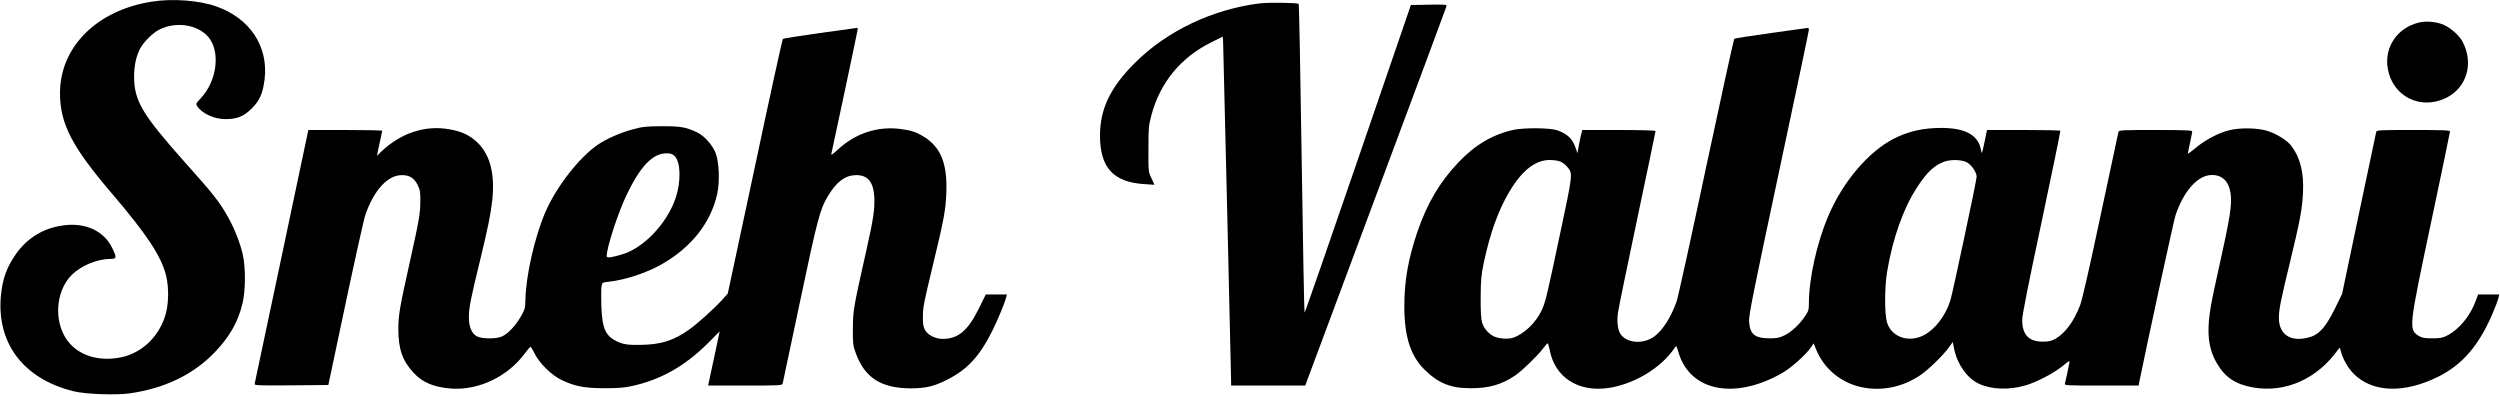
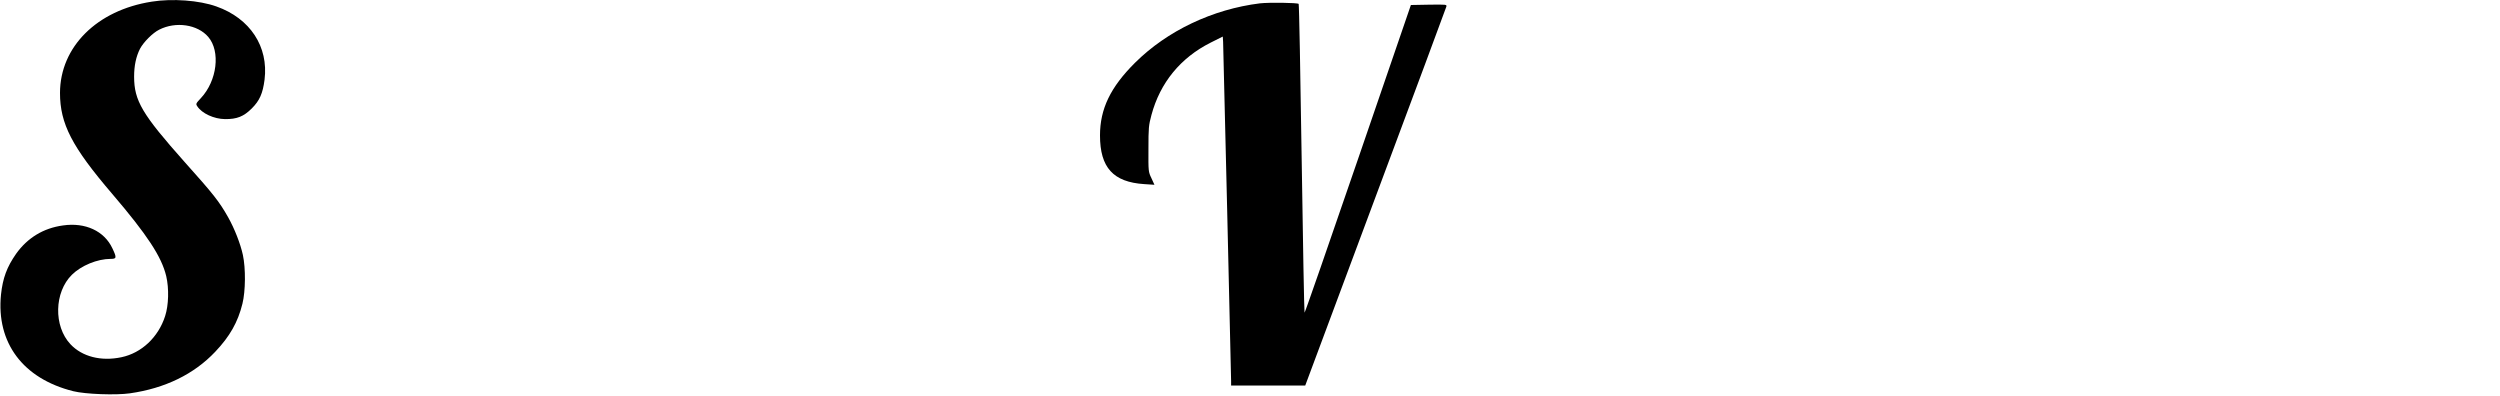
<svg xmlns="http://www.w3.org/2000/svg" version="1.0" width="112.5pt" height="17.8pt" viewBox="0 0 2250 356" preserveAspectRatio="xMidYMid meet">
  <g transform="translate(0,356) scale(0.1,-0.1)" fill="#000000" stroke="none">
-     <path d="M1365 3545 c-493 -77 -824 -407 -825 -821 0 -278 107 -485 470 -909 316 -370 444 -565 486 -740 26 -111 22 -262 -10 -360 -61 -190 -212 -332 -393 -370 -183 -39 -354 5 -459 117 -153 163 -146 468 13 625 84 83 229 143 349 143 54 0 56 10 15 96 -73 155 -243 234 -444 205 -176 -24 -319 -111 -422 -255 -83 -119 -120 -218 -136 -367 -44 -434 198 -757 651 -870 109 -27 383 -37 509 -19 316 45 577 172 768 374 131 138 204 266 245 433 28 113 30 317 4 438 -22 101 -75 237 -133 340 -81 143 -130 205 -395 501 -379 426 -451 548 -451 764 0 98 17 180 53 251 31 59 114 143 173 172 149 76 345 47 441 -65 112 -130 80 -395 -66 -551 -45 -48 -47 -52 -33 -73 42 -65 151 -115 250 -116 107 -1 168 23 241 96 71 71 99 135 115 259 37 297 -130 552 -434 659 -154 55 -395 73 -582 43z" />
+     <path d="M1365 3545 c-493 -77 -824 -407 -825 -821 0 -278 107 -485 470 -909 316 -370 444 -565 486 -740 26 -111 22 -262 -10 -360 -61 -190 -212 -332 -393 -370 -183 -39 -354 5 -459 117 -153 163 -146 468 13 625 84 83 229 143 349 143 54 0 56 10 15 96 -73 155 -243 234 -444 205 -176 -24 -319 -111 -422 -255 -83 -119 -120 -218 -136 -367 -44 -434 198 -757 651 -870 109 -27 383 -37 509 -19 316 45 577 172 768 374 131 138 204 266 245 433 28 113 30 317 4 438 -22 101 -75 237 -133 340 -81 143 -130 205 -395 501 -379 426 -451 548 -451 764 0 98 17 180 53 251 31 59 114 143 173 172 149 76 345 47 441 -65 112 -130 80 -395 -66 -551 -45 -48 -47 -52 -33 -73 42 -65 151 -115 250 -116 107 -1 168 23 241 96 71 71 99 135 115 259 37 297 -130 552 -434 659 -154 55 -395 73 -582 43" />
    <path d="M11340 3530 c-427 -53 -835 -247 -1125 -535 -221 -220 -315 -415 -315 -654 0 -289 119 -420 398 -438 l92 -6 -27 59 c-28 59 -28 60 -27 264 0 190 2 212 27 305 78 291 262 515 532 651 l110 55 3 -48 c2 -52 72 -2988 72 -3053 l0 -40 333 0 334 0 632 1695 c348 931 635 1703 638 1715 5 20 3 20 -157 18 l-162 -3 -476 -1387 c-262 -763 -478 -1385 -481 -1382 -3 3 -15 628 -26 1389 -11 761 -23 1386 -27 1390 -11 11 -268 14 -348 5z" />
-     <path d="M21765 3356 c-193 -50 -308 -223 -275 -414 43 -250 295 -376 525 -263 187 92 251 312 148 506 -29 55 -103 121 -166 150 -65 30 -165 39 -232 21z" />
-     <path d="M7380 3263 c-179 -25 -329 -49 -334 -53 -5 -5 -119 -523 -252 -1151 l-244 -1141 -51 -57 c-69 -76 -220 -213 -294 -265 -142 -102 -257 -138 -445 -140 -101 -1 -135 3 -175 18 -132 50 -165 115 -173 333 -2 78 -2 157 2 176 6 35 7 35 69 42 146 16 338 80 473 157 267 152 441 373 499 633 24 109 17 286 -14 367 -27 70 -98 151 -160 183 -100 50 -155 60 -326 59 -139 -1 -173 -4 -260 -28 -106 -28 -234 -84 -313 -137 -170 -116 -376 -381 -475 -611 -95 -221 -173 -566 -178 -781 -2 -83 -4 -90 -44 -160 -47 -80 -111 -148 -165 -174 -49 -25 -183 -24 -228 0 -47 26 -72 84 -72 173 0 83 16 165 99 504 75 311 97 418 112 554 24 234 -21 406 -136 515 -67 64 -140 98 -248 117 -218 40 -438 -32 -614 -199 l-41 -40 23 109 c14 60 24 112 25 117 0 4 -150 7 -333 7 l-332 0 -239 -1132 c-132 -623 -242 -1141 -244 -1151 -4 -16 15 -17 329 -15 l334 3 156 737 c86 406 166 766 179 800 78 219 199 350 324 352 71 1 114 -26 145 -89 21 -42 25 -62 24 -144 0 -110 -11 -173 -93 -541 -95 -427 -104 -483 -105 -610 0 -180 36 -285 136 -394 81 -88 183 -131 339 -143 249 -17 509 107 664 317 23 31 45 57 49 58 5 2 22 -25 38 -59 41 -85 152 -195 241 -238 123 -58 204 -74 383 -75 120 0 181 4 245 18 265 57 480 178 691 387 l106 107 -33 -157 c-18 -86 -41 -195 -52 -243 l-19 -88 333 0 c308 0 333 1 338 18 2 9 73 341 156 737 157 745 180 832 251 950 78 130 155 187 253 189 107 1 158 -62 165 -202 4 -107 -9 -196 -70 -467 -118 -525 -122 -547 -123 -710 -1 -139 1 -155 26 -223 81 -223 229 -317 498 -317 131 1 202 17 315 73 190 94 299 211 417 447 47 94 112 250 123 298 l7 27 -95 0 -95 0 -62 -126 c-98 -199 -187 -274 -325 -274 -66 0 -133 33 -159 79 -16 27 -20 53 -20 115 1 95 4 112 94 486 96 397 112 484 117 641 10 262 -53 411 -211 504 -66 39 -111 53 -208 65 -203 25 -400 -41 -556 -185 -55 -50 -64 -56 -59 -35 15 63 237 1109 237 1119 0 6 -3 10 -7 10 -5 -1 -154 -21 -333 -46z m-1307 -1109 c54 -54 57 -233 7 -378 -77 -226 -284 -445 -476 -504 -102 -31 -144 -36 -144 -18 0 77 102 391 180 553 123 257 233 371 356 373 42 0 56 -5 77 -26z" />
-     <path d="M15940 3263 c-179 -25 -328 -48 -332 -52 -4 -3 -118 -524 -253 -1156 -134 -633 -254 -1177 -266 -1210 -49 -138 -123 -254 -196 -310 -100 -76 -252 -66 -309 20 -24 37 -33 108 -23 187 5 37 83 419 174 848 91 430 165 786 165 791 0 5 -133 9 -330 9 l-329 0 -10 -37 c-6 -21 -15 -68 -22 -105 l-12 -67 -16 47 c-29 84 -74 127 -165 159 -65 23 -299 25 -396 4 -185 -41 -345 -135 -494 -292 -168 -177 -281 -368 -369 -624 -82 -241 -118 -441 -118 -665 -1 -275 54 -450 181 -576 126 -124 237 -169 420 -168 162 0 276 33 397 115 62 42 204 180 250 242 19 26 38 47 42 47 3 0 12 -27 18 -59 47 -247 255 -382 528 -343 232 34 475 180 596 360 16 24 17 24 37 -45 106 -345 504 -423 929 -182 82 47 211 162 258 228 l28 41 22 -55 c71 -174 224 -301 410 -340 177 -37 362 -1 520 103 75 49 211 180 266 257 l34 47 12 -62 c29 -140 119 -267 226 -315 111 -51 266 -56 412 -15 100 28 260 111 339 176 55 46 66 51 61 32 -3 -13 -12 -57 -20 -98 -9 -41 -18 -83 -21 -93 -5 -16 15 -17 329 -17 l335 0 5 29 c64 317 312 1463 327 1505 70 205 184 341 301 359 89 13 159 -31 184 -117 29 -98 18 -200 -60 -556 -30 -135 -68 -308 -84 -385 -68 -318 -59 -483 34 -640 72 -122 168 -185 323 -212 291 -51 578 77 766 342 14 19 15 19 22 -10 17 -72 65 -157 118 -210 169 -169 455 -178 763 -24 215 108 363 280 485 564 26 61 50 125 54 143 l7 32 -95 0 -95 0 -21 -57 c-50 -137 -151 -259 -258 -313 -41 -21 -63 -25 -134 -25 -70 0 -91 4 -121 22 -92 58 -91 68 111 1022 93 441 170 809 170 817 0 12 -54 14 -329 14 -305 0 -330 -1 -335 -17 -3 -10 -73 -342 -156 -738 l-151 -720 -65 -133 c-81 -163 -140 -231 -224 -256 -169 -50 -280 19 -280 173 0 75 17 159 95 481 95 391 115 498 122 645 9 182 -25 317 -105 422 -36 49 -135 110 -216 135 -90 28 -249 30 -346 5 -97 -25 -216 -88 -297 -157 -40 -33 -73 -57 -73 -53 0 4 9 48 20 97 11 50 20 96 20 103 0 10 -66 13 -329 13 -305 0 -330 -1 -335 -17 -3 -10 -75 -347 -160 -749 -105 -495 -165 -757 -185 -811 -57 -147 -131 -248 -220 -301 -37 -21 -58 -26 -115 -27 -127 0 -186 62 -186 195 0 46 51 302 174 880 95 448 171 818 169 823 -2 4 -152 7 -332 7 l-328 0 -23 -112 c-22 -103 -25 -110 -30 -73 -23 149 -160 215 -420 202 -137 -7 -255 -38 -371 -98 -226 -118 -454 -387 -583 -690 -104 -242 -176 -567 -176 -791 0 -55 -4 -70 -34 -113 -49 -74 -122 -142 -185 -173 -47 -23 -69 -27 -136 -27 -132 0 -177 38 -183 153 -3 58 35 246 267 1336 149 698 271 1277 271 1287 0 11 -3 18 -7 18 -5 -1 -154 -22 -333 -46z m-1897 -1157 c18 -7 45 -28 60 -45 54 -64 55 -54 -64 -613 -119 -563 -130 -609 -165 -683 -53 -112 -160 -213 -258 -245 -46 -15 -131 -8 -174 14 -49 26 -88 72 -103 123 -10 34 -14 101 -13 228 1 154 5 198 27 305 57 270 131 477 232 646 113 190 233 284 362 284 35 0 78 -6 96 -14z m3657 -6 c42 -22 90 -90 90 -130 0 -32 -217 -1052 -237 -1115 -43 -135 -134 -255 -233 -309 -137 -75 -297 -22 -337 113 -23 75 -22 316 1 455 50 299 146 571 269 759 88 136 155 199 245 232 57 21 156 19 202 -5z" />
  </g>
</svg>